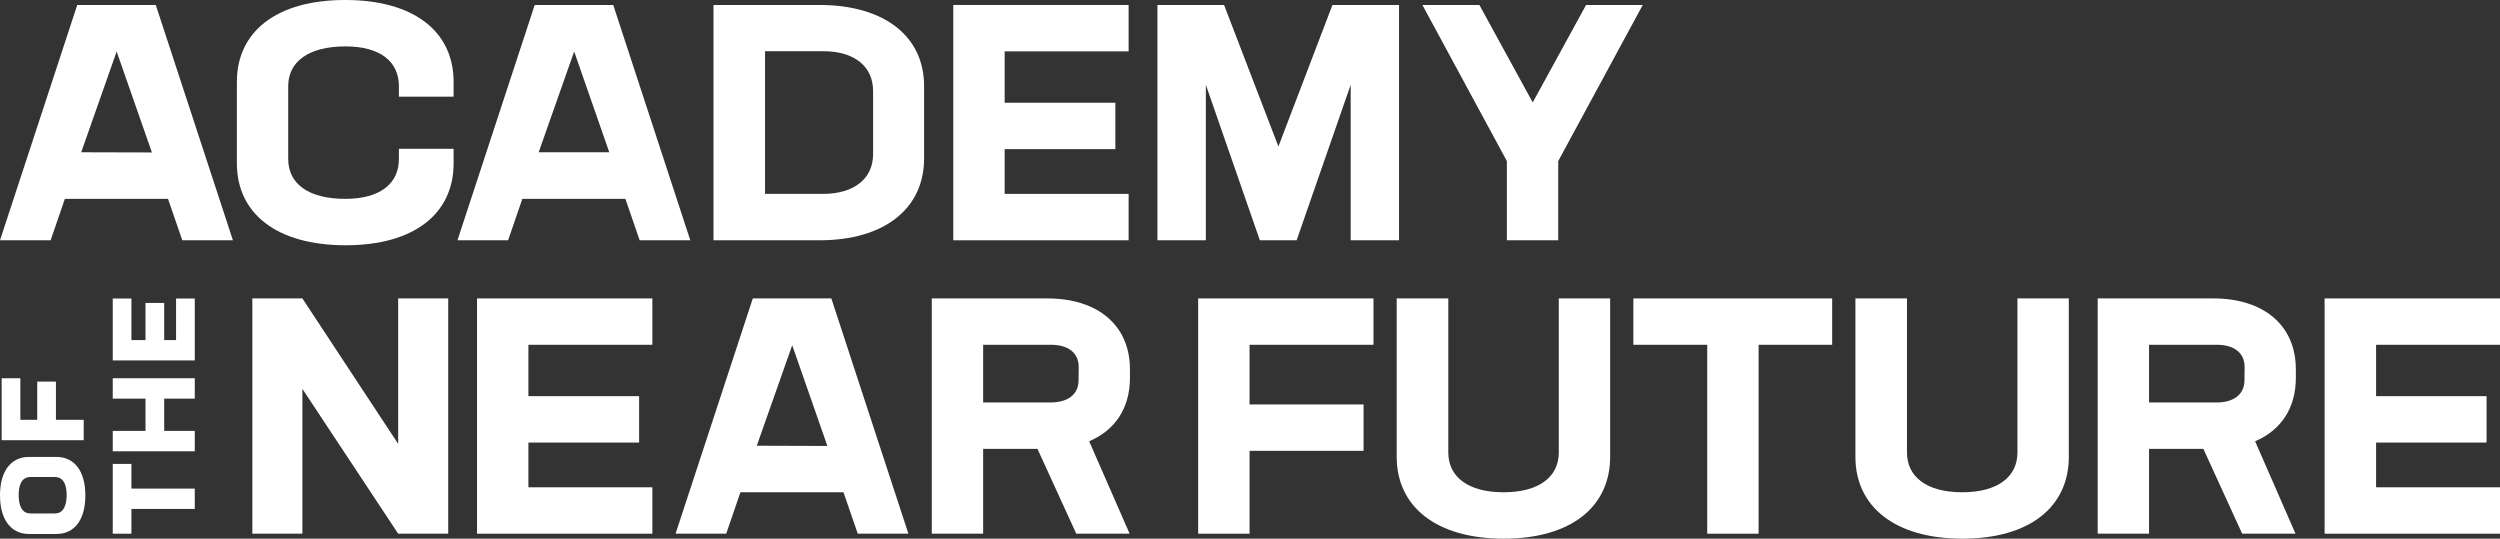
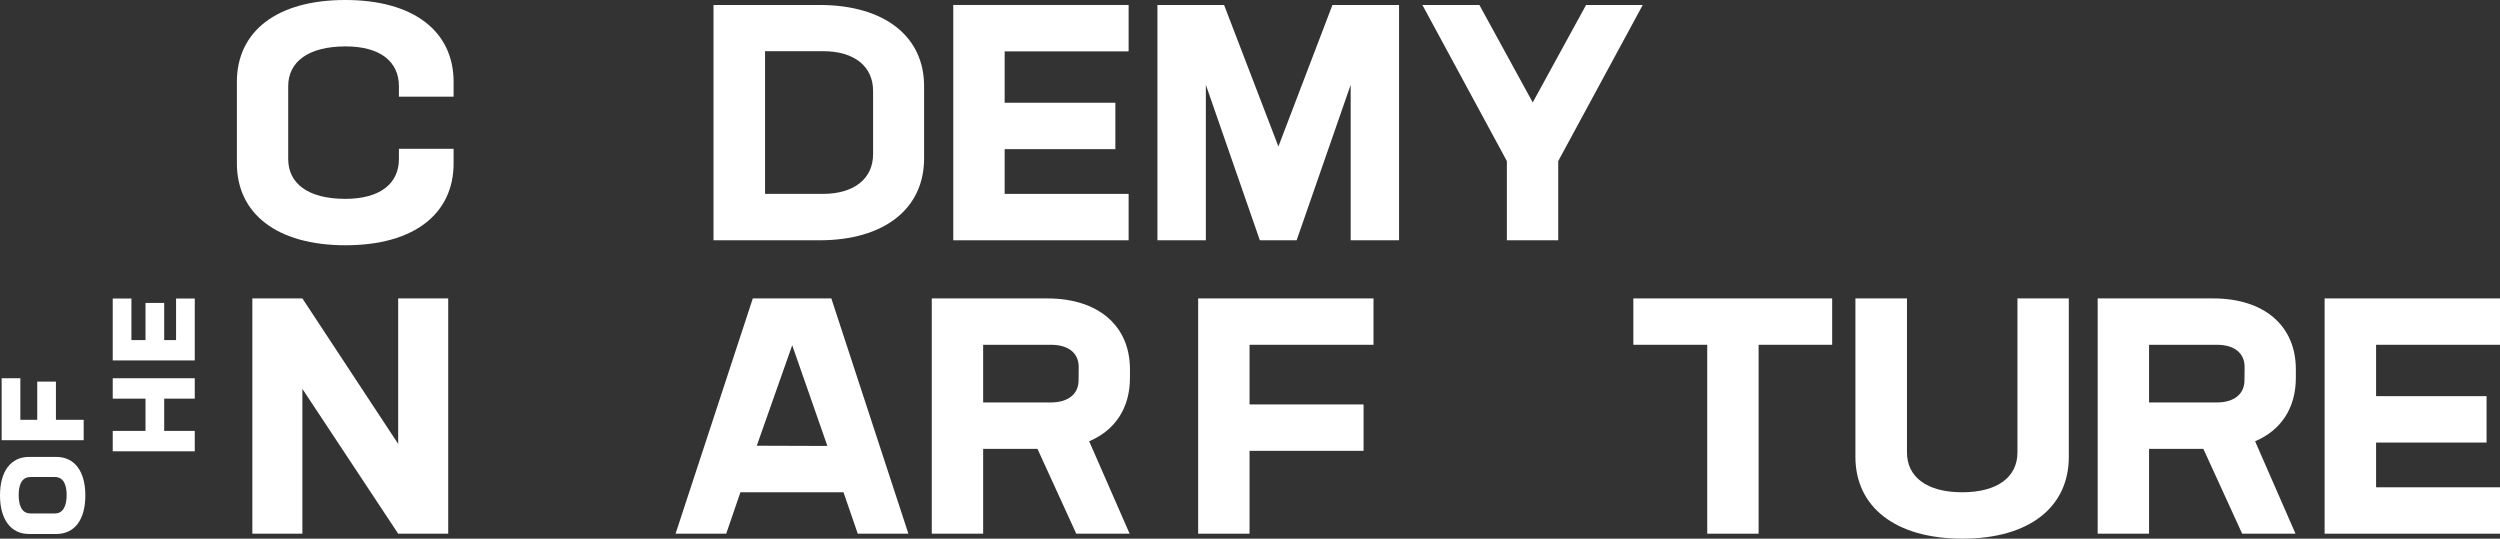
<svg xmlns="http://www.w3.org/2000/svg" viewBox="0 0 543.1 117.02">
  <rect x="0" y="0" width="543.1" height="117.02" fill="#333333" stroke="none" />
  <defs>
    <style>.cls-1{fill:#fff;}</style>
  </defs>
  <g id="Layer_2" data-name="Layer 2">
    <g id="Layer_1-2" data-name="Layer 1">
      <polygon class="cls-1" points="38.25 73.88 35.67 73.88 35.67 65.81 31.61 65.81 31.61 73.88 28.55 73.88 28.55 64.85 24.49 64.85 24.49 78.3 42.31 78.3 42.31 64.85 38.25 64.85 38.25 73.88" />
-       <polygon class="cls-1" points="28.55 100.78 24.49 100.78 24.49 115.94 28.55 115.94 28.55 110.56 42.31 110.56 42.31 106.14 28.55 106.14 28.55 100.78" />
      <polygon class="cls-1" points="24.49 86.6 31.61 86.6 31.61 93.61 24.49 93.61 24.49 98.04 42.31 98.04 42.31 93.61 35.67 93.61 35.67 86.6 42.31 86.6 42.31 82.17 24.49 82.17 24.49 86.6" />
      <polygon class="cls-1" points="0.36 82.17 0.36 95.63 18.18 95.63 18.18 91.2 12.15 91.2 12.15 82.9 8.09 82.9 8.09 91.2 4.42 91.2 4.42 82.17 0.36 82.17" />
      <path class="cls-1" d="M12.24,99.26H6.3c-3.94,0-6.3,3.12-6.3,8.35S2.36,116,6.3,116h5.94c4,0,6.3-3.14,6.3-8.38S16.19,99.26,12.24,99.26Zm-.31,12.28H6.62c-2.11,0-2.56-2.15-2.56-4s.45-3.91,2.56-3.91h5.31c2.11,0,2.55,2.14,2.55,3.93S14,111.54,11.93,111.54Z" />
      <polygon class="cls-1" points="86.5 96.43 65.69 64.83 54.82 64.83 54.82 115.94 65.69 115.94 65.69 84.48 86.5 115.94 97.37 115.94 97.37 64.83 86.5 64.83 86.5 96.43" />
-       <polygon class="cls-1" points="103.63 115.94 141.72 115.94 141.72 105.86 114.79 105.86 114.79 96.14 138.84 96.14 138.84 86.06 114.79 86.06 114.79 74.9 141.72 74.9 141.72 64.83 103.63 64.83 103.63 115.94" />
      <path class="cls-1" d="M180.6,64.83H163.54l-16.78,51.11h11l3.09-9h22.39l3.1,9h11Zm-16.2,32L172.1,75l7.64,21.88Z" />
      <path class="cls-1" d="M245.47,82.1V80.23c0-9.57-7-15.4-17.93-15.4H202.42v51.11h11.16V97.51h11.8l8.43,18.43H245.4l-8.79-20.08C242.23,93.48,245.47,88.66,245.47,82.1Zm-11.16.51c0,3.09-2.38,4.82-6.05,4.82H213.58V74.9h14.76c3.67,0,6,1.73,6,4.83Z" />
      <polygon class="cls-1" points="260.29 115.94 271.45 115.94 271.45 97.94 296.22 97.94 296.22 87.86 271.45 87.86 271.45 74.9 298.38 74.9 298.38 64.83 260.29 64.83 260.29 115.94" />
-       <path class="cls-1" d="M338.63,98.3c0,5.26-4.25,8.64-12,8.64s-12-3.38-12-8.64V64.83H303.42V99.24c0,10.87,8.64,17.78,23.25,17.78s23.12-6.91,23.12-17.78V64.83H338.63Z" />
      <polygon class="cls-1" points="354.83 74.9 370.88 74.9 370.88 115.94 382.04 115.94 382.04 74.9 398.02 74.9 398.02 64.83 354.83 64.83 354.83 74.9" />
      <path class="cls-1" d="M438.27,98.3c0,5.26-4.25,8.64-12,8.64s-12-3.38-12-8.64V64.83H403.07V99.24c0,10.87,8.64,17.78,23.25,17.78s23.11-6.91,23.11-17.78V64.83H438.27Z" />
      <path class="cls-1" d="M543.1,74.9V64.83H505v51.11H543.1V105.86H516.18V96.14h24V86.06h-24V74.9Z" />
      <path class="cls-1" d="M498.75,82.1V80.23c0-9.57-7-15.4-17.93-15.4H455.7v51.11h11.16V97.51h11.8l8.43,18.43h11.59L489.9,95.86C495.51,93.48,498.75,88.66,498.75,82.1Zm-11.16.51c0,3.09-2.37,4.82-6,4.82H466.86V74.9h14.76c3.67,0,6,1.73,6,4.83Z" />
      <path class="cls-1" d="M75,0C60,0,51.46,6.91,51.46,17.78V35.49c0,10.88,8.63,17.79,23.61,17.79s23.47-6.91,23.47-17.79V32.33H86.66v2.23c0,5.25-4,8.64-11.66,8.64-8.14,0-12.39-3.39-12.39-8.64V18.72c0-5.26,4.32-8.64,12.46-8.64,7.63,0,11.59,3.38,11.59,8.64V21H98.54V17.78C98.54,6.91,90,0,75,0Z" />
      <polygon class="cls-1" points="207.09 52.2 245.18 52.2 245.18 42.12 218.25 42.12 218.25 32.4 242.3 32.4 242.3 22.32 218.25 22.32 218.25 11.16 245.18 11.16 245.18 1.08 207.09 1.08 207.09 52.2" />
      <polygon class="cls-1" points="277.72 31.82 265.92 1.08 251.44 1.08 251.44 52.2 261.96 52.2 261.96 18.43 273.69 52.2 281.68 52.2 293.42 18.43 293.42 52.2 303.93 52.2 303.93 1.08 289.46 1.08 277.72 31.82" />
      <polygon class="cls-1" points="344.56 1.08 332.97 22.25 321.38 1.08 309 1.08 327.35 34.99 327.35 52.2 338.51 52.2 338.51 34.99 356.87 1.08 344.56 1.08" />
-       <path class="cls-1" d="M16.78,1.08,0,52.2H11l3.09-9H36.5l3.1,9h11L33.84,1.08Zm.86,32,7.7-21.89L33,33.12Z" />
-       <path class="cls-1" d="M133.22,1.08H116.16L99.38,52.2h11l3.09-9h22.39l3.1,9h11Zm-16.2,32,7.71-21.89,7.63,21.89Z" />
      <path class="cls-1" d="M178,1.08H155V52.2h23c14.18,0,22.75-6.91,22.75-17.79V18.86C200.83,8,192.26,1.08,178,1.08Zm11.67,32.4c0,5.25-4,8.64-10.95,8.64H166.2v-31h12.6c6.91,0,10.87,3.38,10.87,8.64Z" />
    </g>
  </g>
</svg>